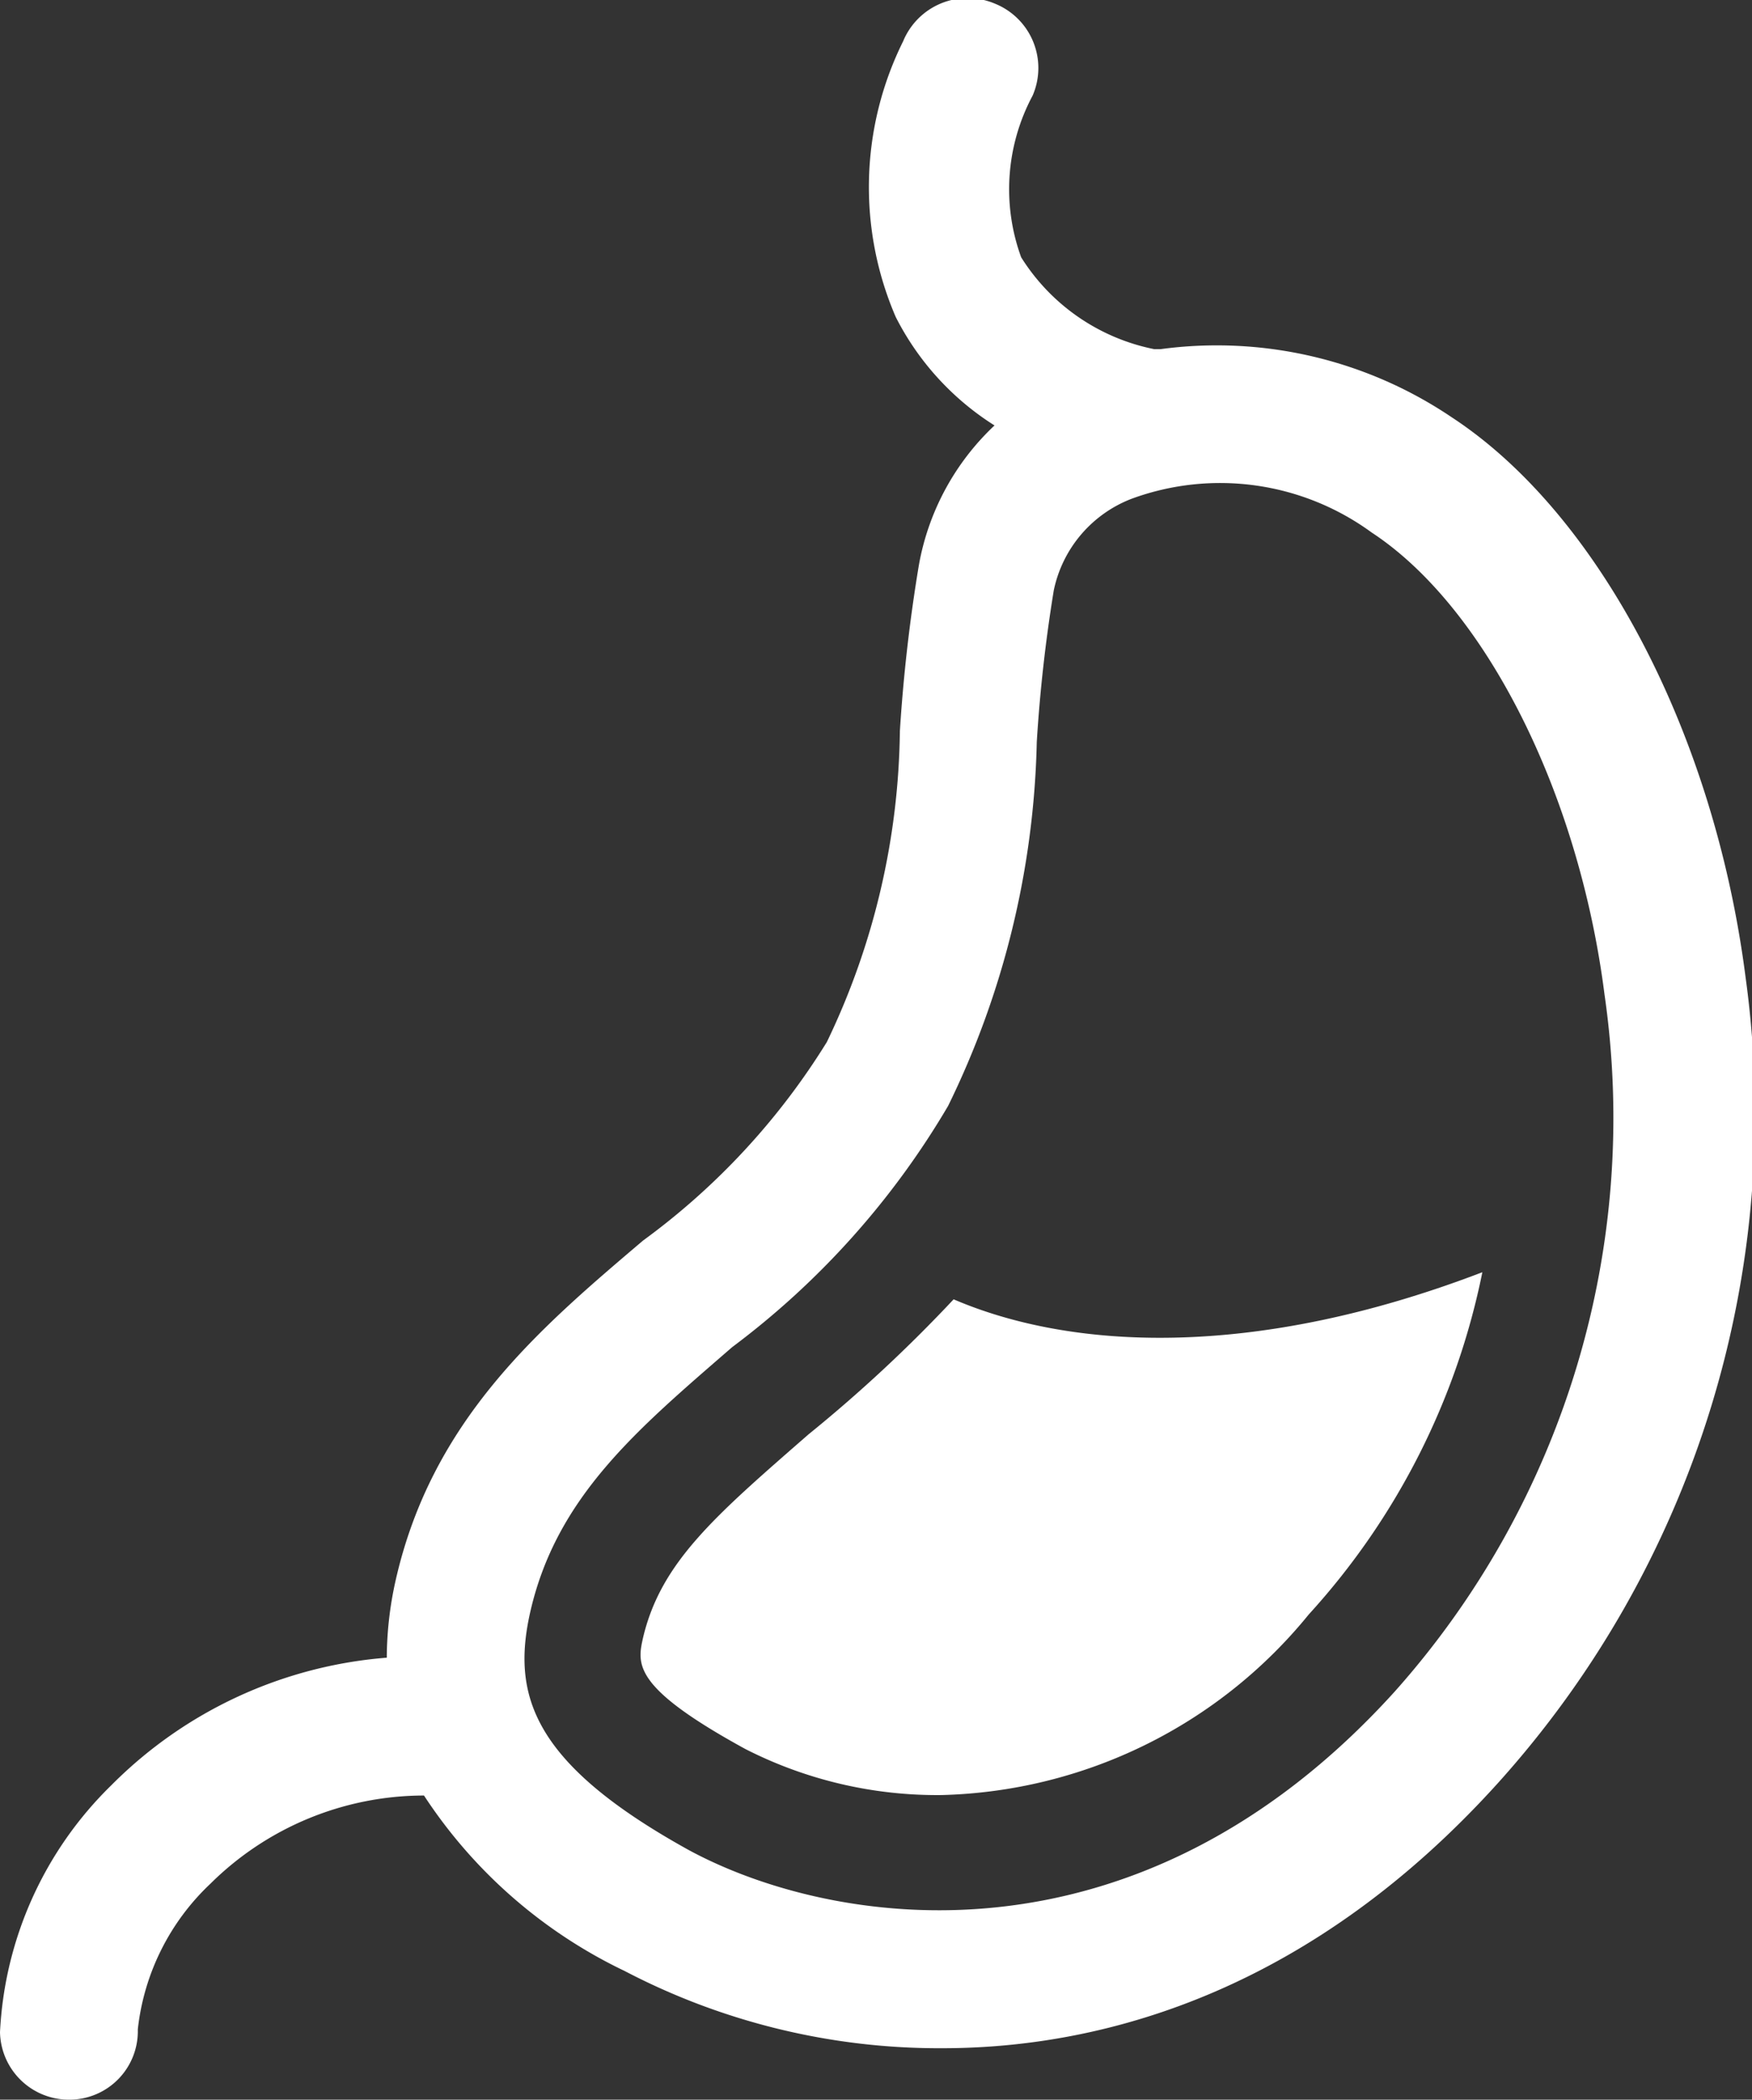
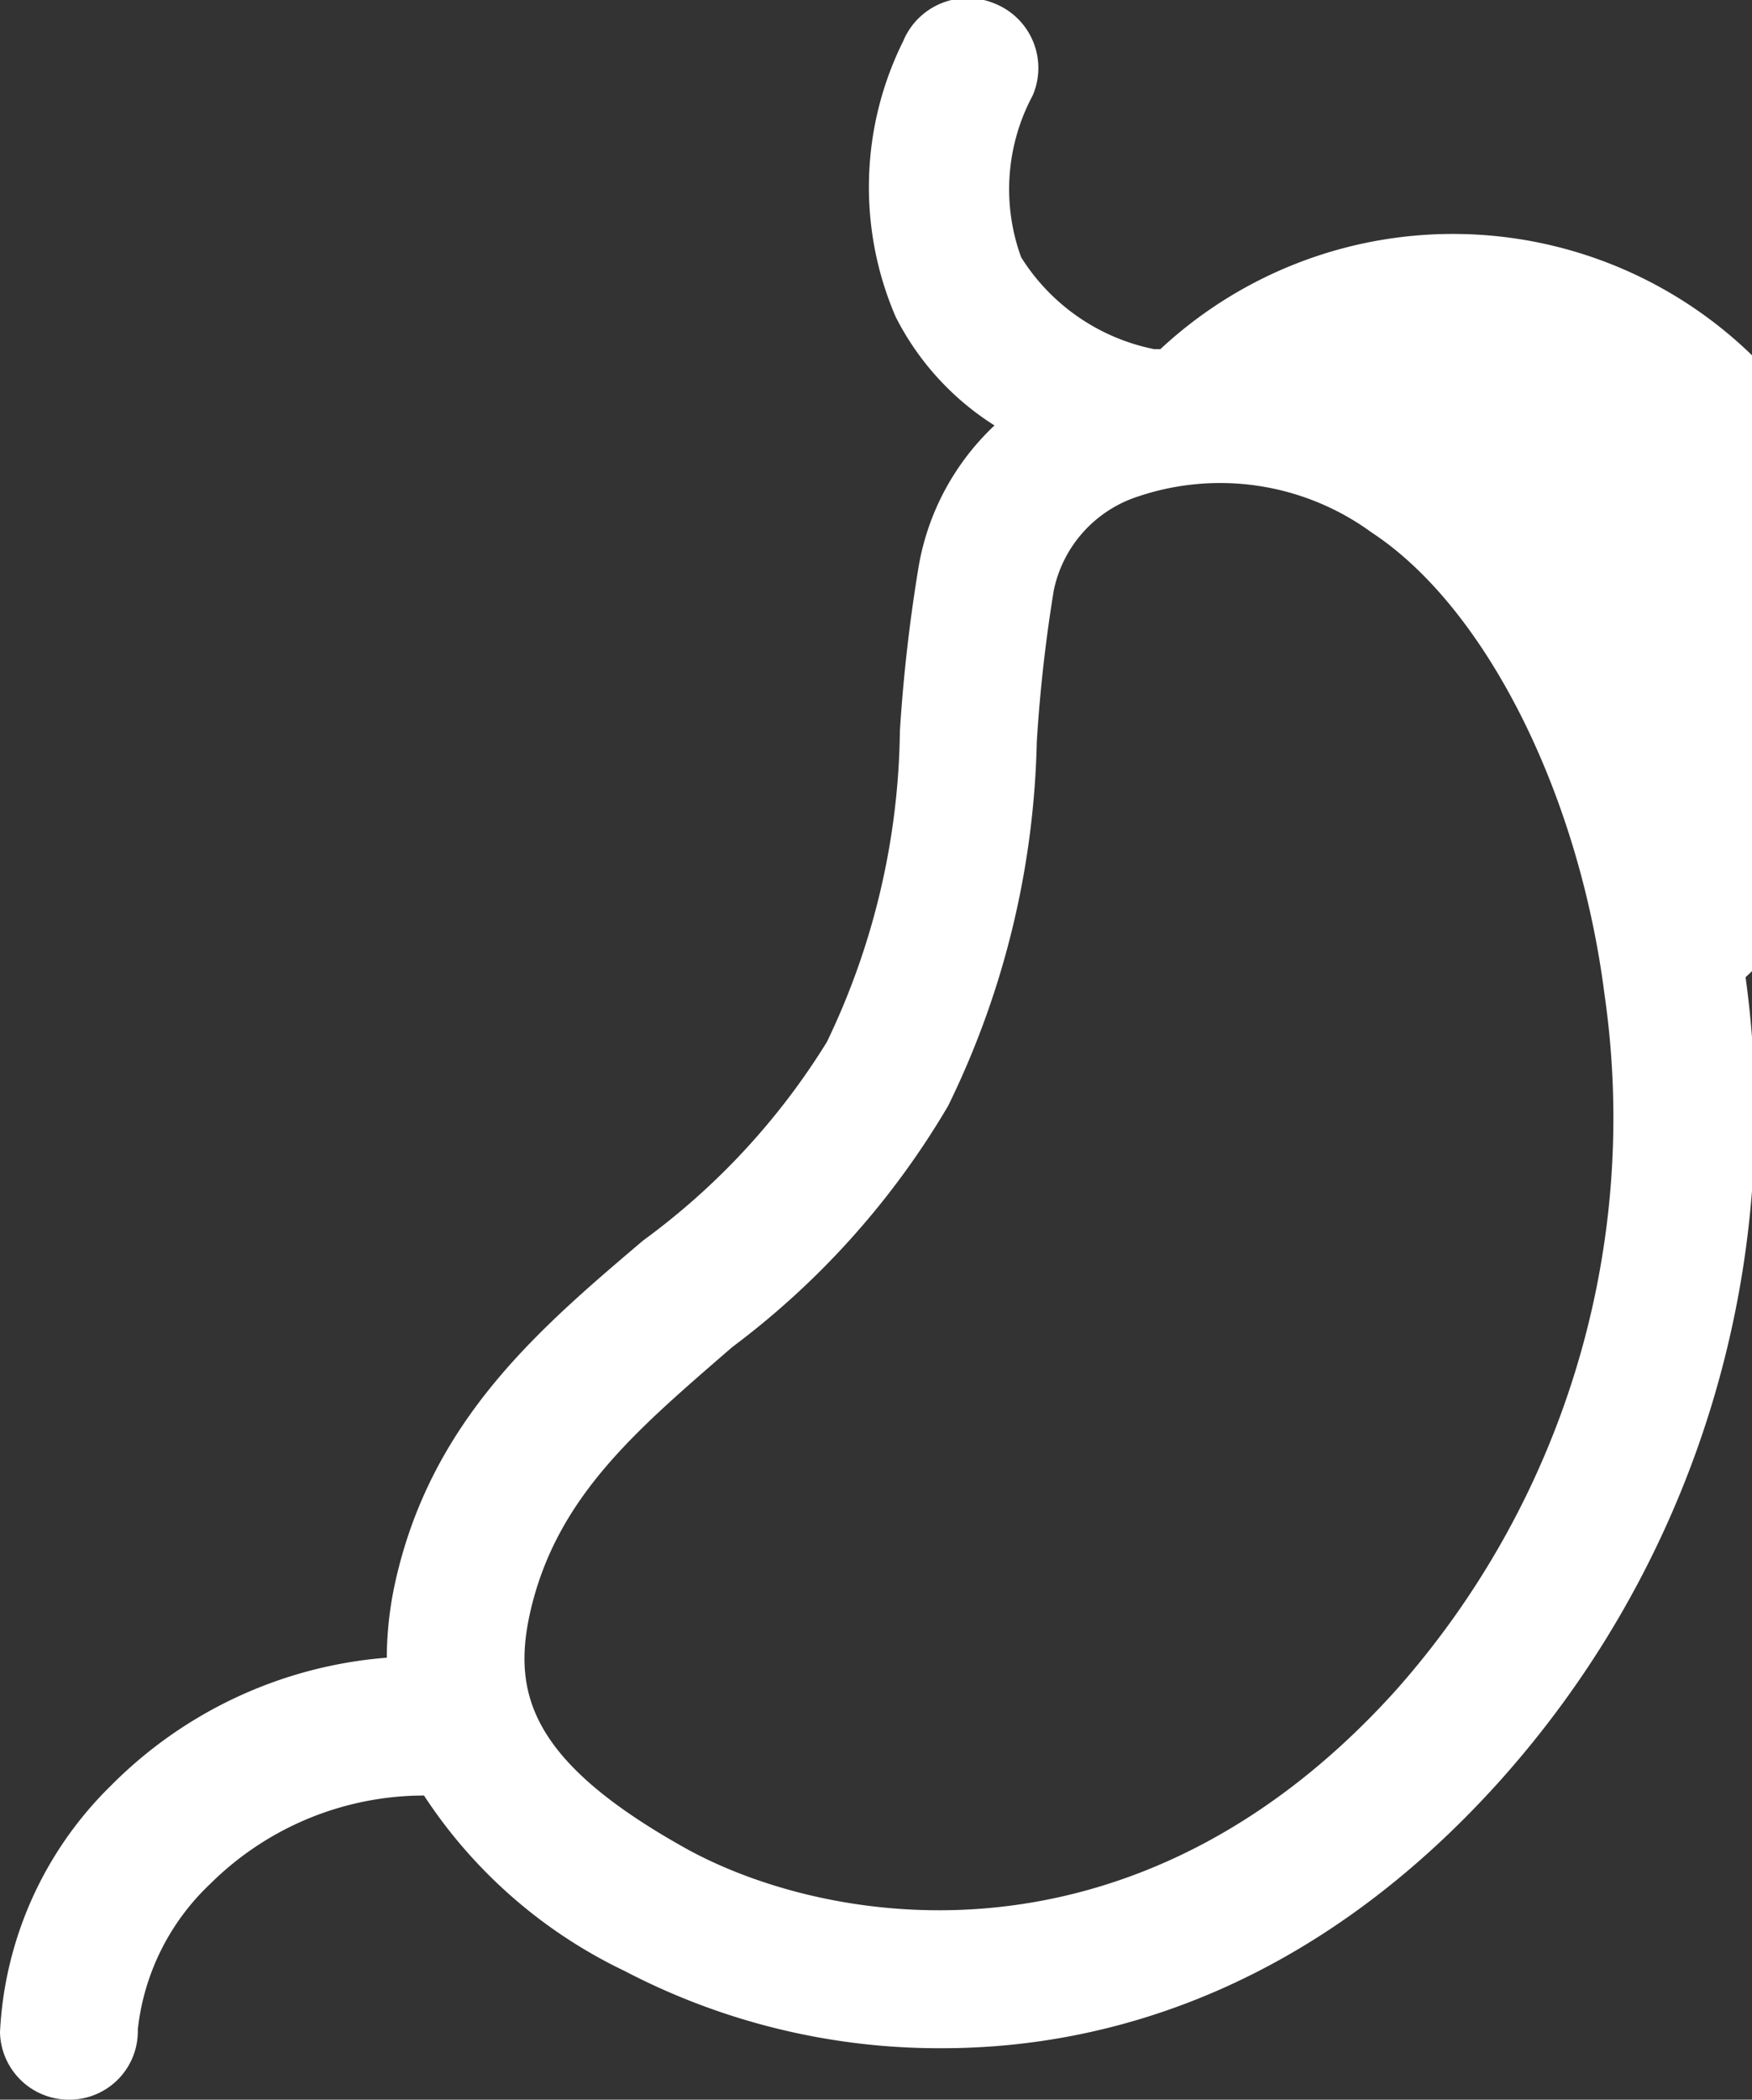
<svg xmlns="http://www.w3.org/2000/svg" viewBox="0 0 38.14 45.7">
  <rect x="0" y="0" width="38.14" height="45.7" fill="#333333" stroke="none" />
  <defs>
    <style>
      .cls-1 {
        fill: #ffffff;
      }
    </style>
  </defs>
  <title>icon-gastro</title>
  <g id="Ebene_2" data-name="Ebene 2">
    <g id="Ebene_1-2" data-name="Ebene 1">
      <g>
-         <path class="cls-1" d="M38,21.27c-.68-5.3-3.19-10.09-6.4-12.19A9.14,9.14,0,0,0,25.26,7.6l-.13,0a4.45,4.45,0,0,1-2.9-2,4.32,4.32,0,0,1,.25-3.52,1.51,1.51,0,0,0-.82-2,1.52,1.52,0,0,0-2,.82,7.13,7.13,0,0,0-.16,6,6,6,0,0,0,2.15,2.36A5.49,5.49,0,0,0,20,12.32a35.63,35.63,0,0,0-.41,3.59A16,16,0,0,1,18,22.68,15.3,15.3,0,0,1,14,27c-2.26,1.92-4.6,3.9-5.39,7.41h0a7.78,7.78,0,0,0-.19,1.67,9.5,9.5,0,0,0-6,2.78A8.06,8.06,0,0,0,0,44.23,1.5,1.5,0,0,0,1.5,45.7h0A1.49,1.49,0,0,0,3,44.17,5.12,5.12,0,0,1,4.58,41a6.61,6.61,0,0,1,4.65-1.92A10.77,10.77,0,0,0,13.6,42.9a14.78,14.78,0,0,0,6.91,1.68c3.74,0,8.13-1.39,12.08-5.75A21.75,21.75,0,0,0,38,21.27ZM30.36,36.82C24.7,43.07,18.07,41.93,15,40.27c-3.42-1.89-3.86-3.38-3.46-5.17h0c.57-2.53,2.35-4,4.4-5.78a17.84,17.84,0,0,0,4.7-5.25,18.92,18.92,0,0,0,1.93-7.92,33,33,0,0,1,.37-3.3,2.73,2.73,0,0,1,1.71-2,5.59,5.59,0,0,1,5.21.74c2.47,1.62,4.51,5.66,5.07,10.06A18.76,18.76,0,0,1,30.36,36.82Z" />
-         <path class="cls-1" d="M20.76,28.28a31.5,31.5,0,0,1-3.16,2.94C15.56,33,14.39,34,14,35.64c-.13.58-.24,1.08,2.23,2.43a9.19,9.19,0,0,0,4.26,1,10.64,10.64,0,0,0,8-3.93,15.64,15.64,0,0,0,3.78-7.45C27.26,29.61,23.3,29.37,20.76,28.28Z" />
+         <path class="cls-1" d="M38,21.27A9.14,9.14,0,0,0,25.26,7.6l-.13,0a4.45,4.45,0,0,1-2.9-2,4.32,4.32,0,0,1,.25-3.52,1.51,1.51,0,0,0-.82-2,1.52,1.52,0,0,0-2,.82,7.13,7.13,0,0,0-.16,6,6,6,0,0,0,2.15,2.36A5.49,5.49,0,0,0,20,12.32a35.63,35.63,0,0,0-.41,3.59A16,16,0,0,1,18,22.68,15.3,15.3,0,0,1,14,27c-2.26,1.92-4.6,3.9-5.39,7.41h0a7.78,7.78,0,0,0-.19,1.67,9.5,9.5,0,0,0-6,2.78A8.06,8.06,0,0,0,0,44.23,1.5,1.5,0,0,0,1.5,45.7h0A1.49,1.49,0,0,0,3,44.17,5.12,5.12,0,0,1,4.58,41a6.61,6.61,0,0,1,4.65-1.92A10.77,10.77,0,0,0,13.6,42.9a14.78,14.78,0,0,0,6.91,1.68c3.74,0,8.13-1.39,12.08-5.75A21.75,21.75,0,0,0,38,21.27ZM30.36,36.82C24.7,43.07,18.07,41.93,15,40.27c-3.42-1.89-3.86-3.38-3.46-5.17h0c.57-2.53,2.35-4,4.4-5.78a17.84,17.84,0,0,0,4.7-5.25,18.92,18.92,0,0,0,1.93-7.92,33,33,0,0,1,.37-3.3,2.73,2.73,0,0,1,1.71-2,5.59,5.59,0,0,1,5.21.74c2.47,1.62,4.51,5.66,5.07,10.06A18.76,18.76,0,0,1,30.36,36.82Z" />
      </g>
    </g>
  </g>
</svg>